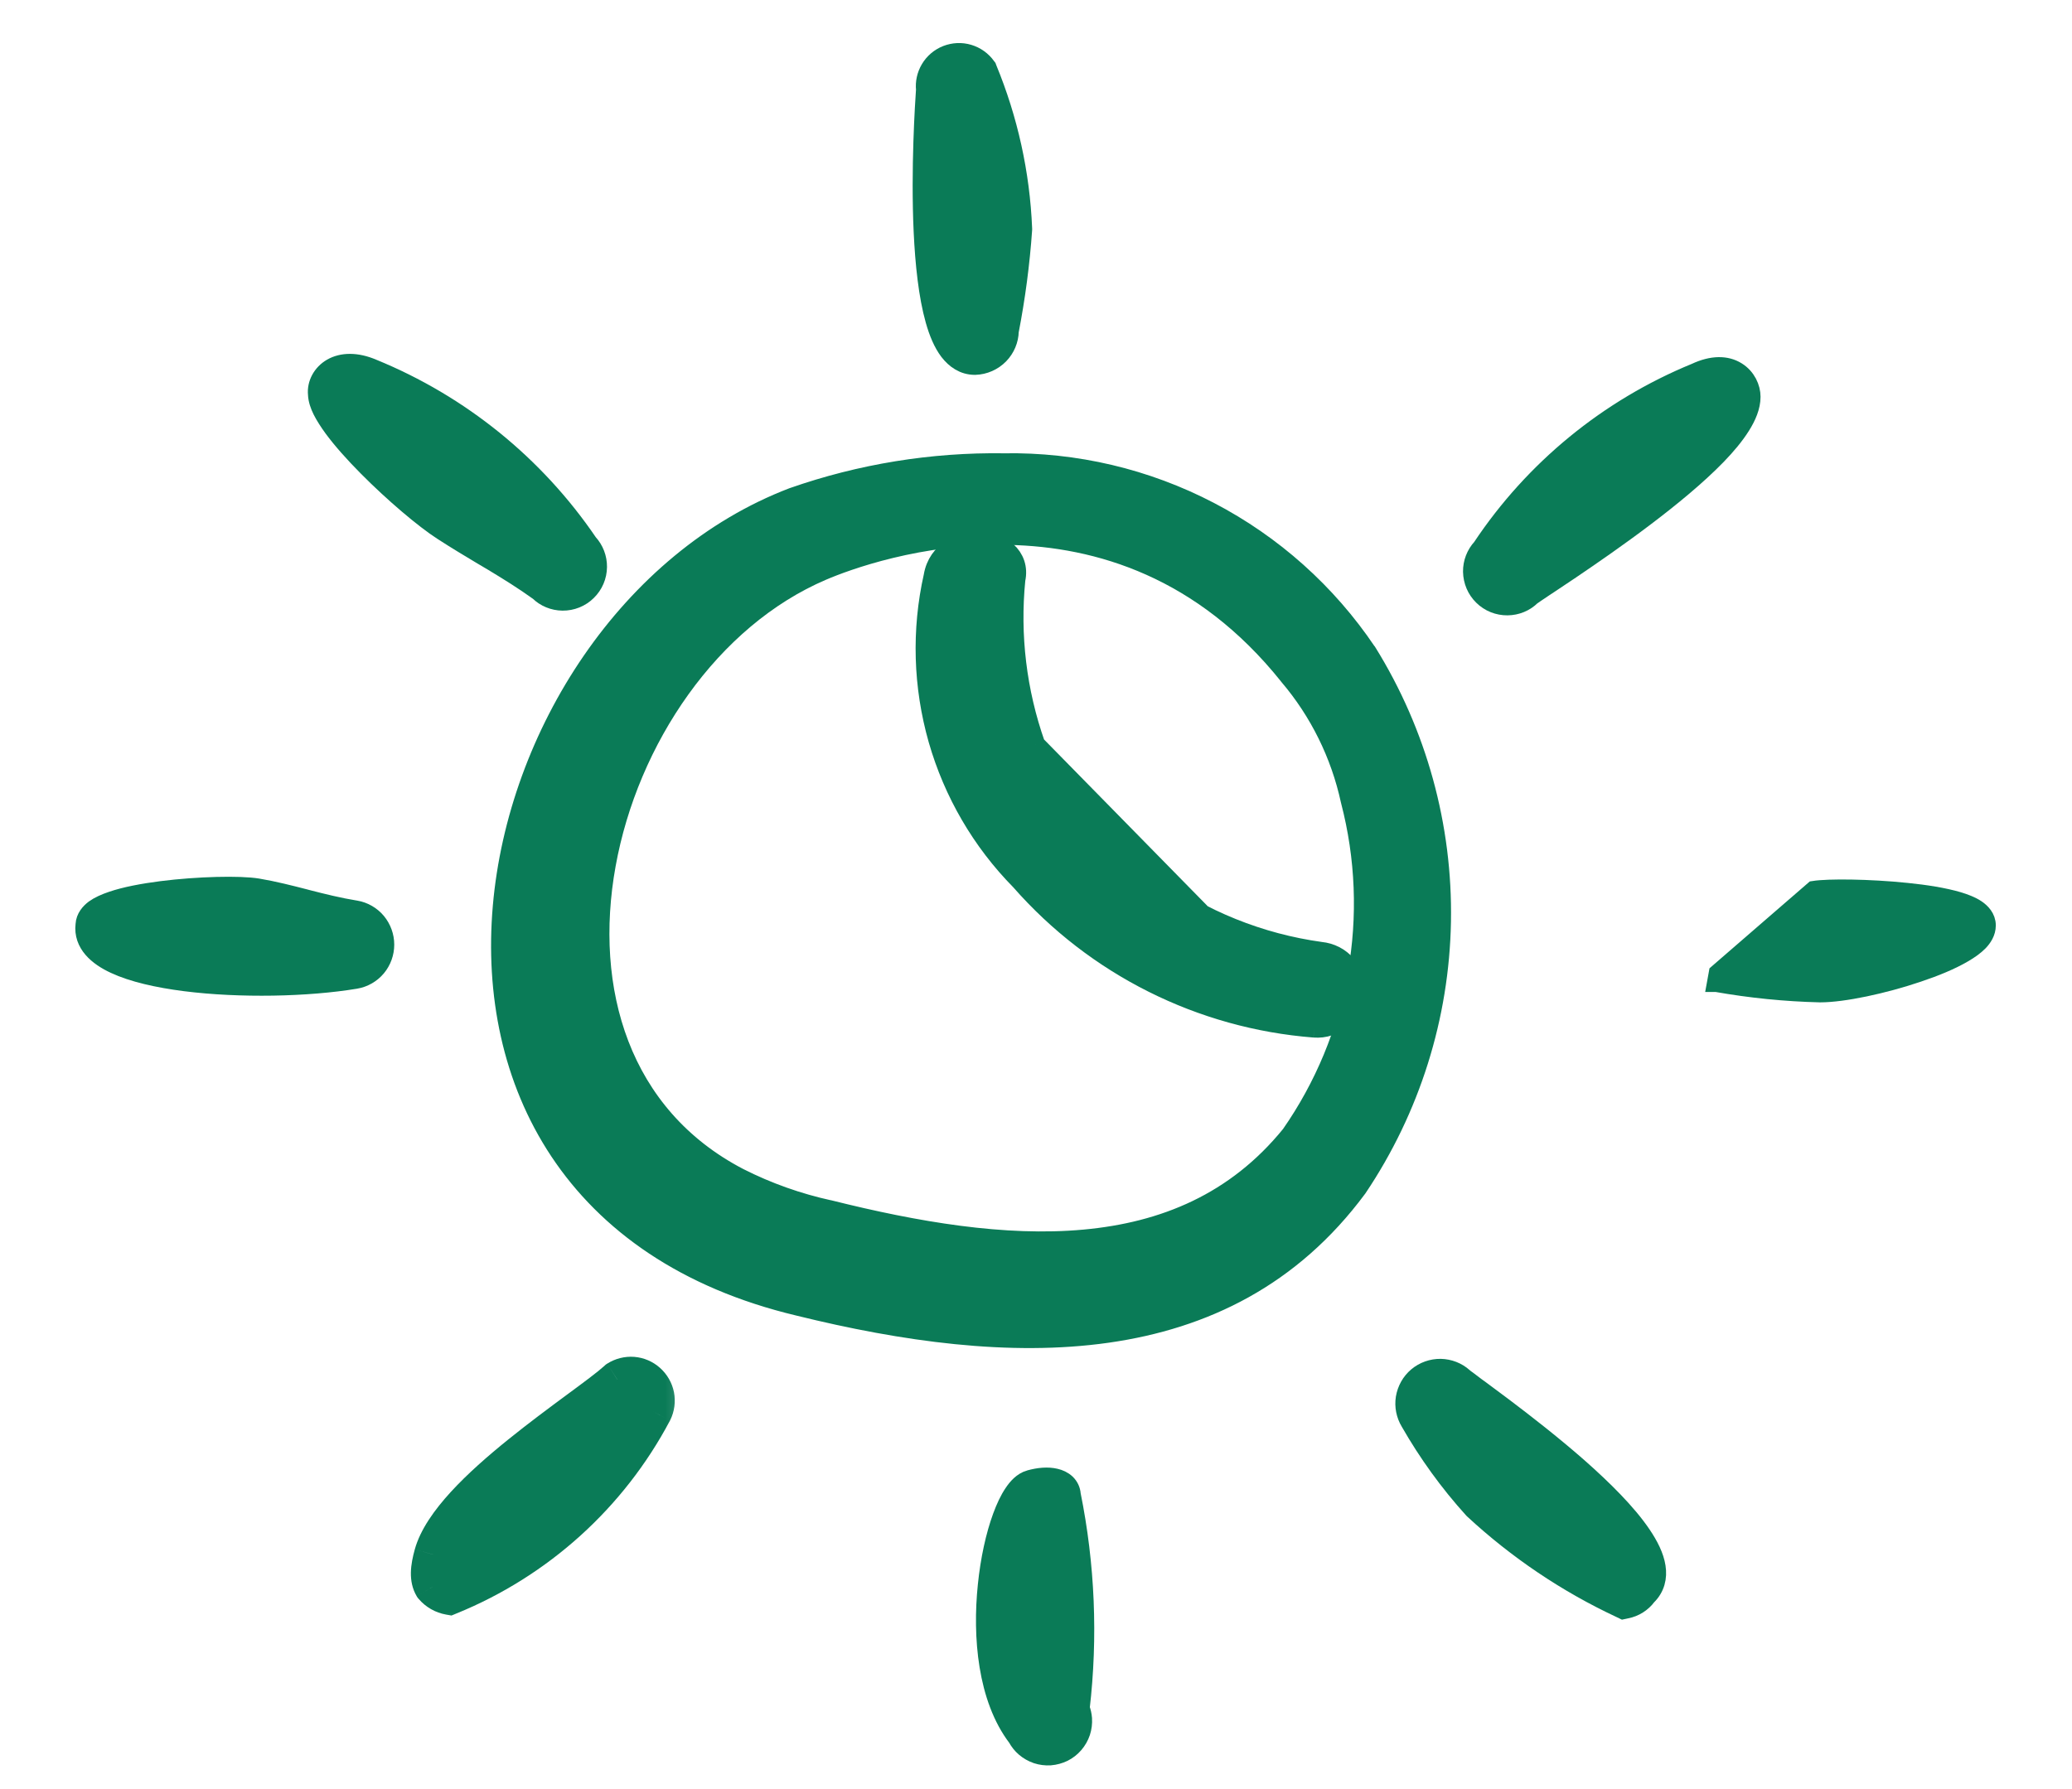
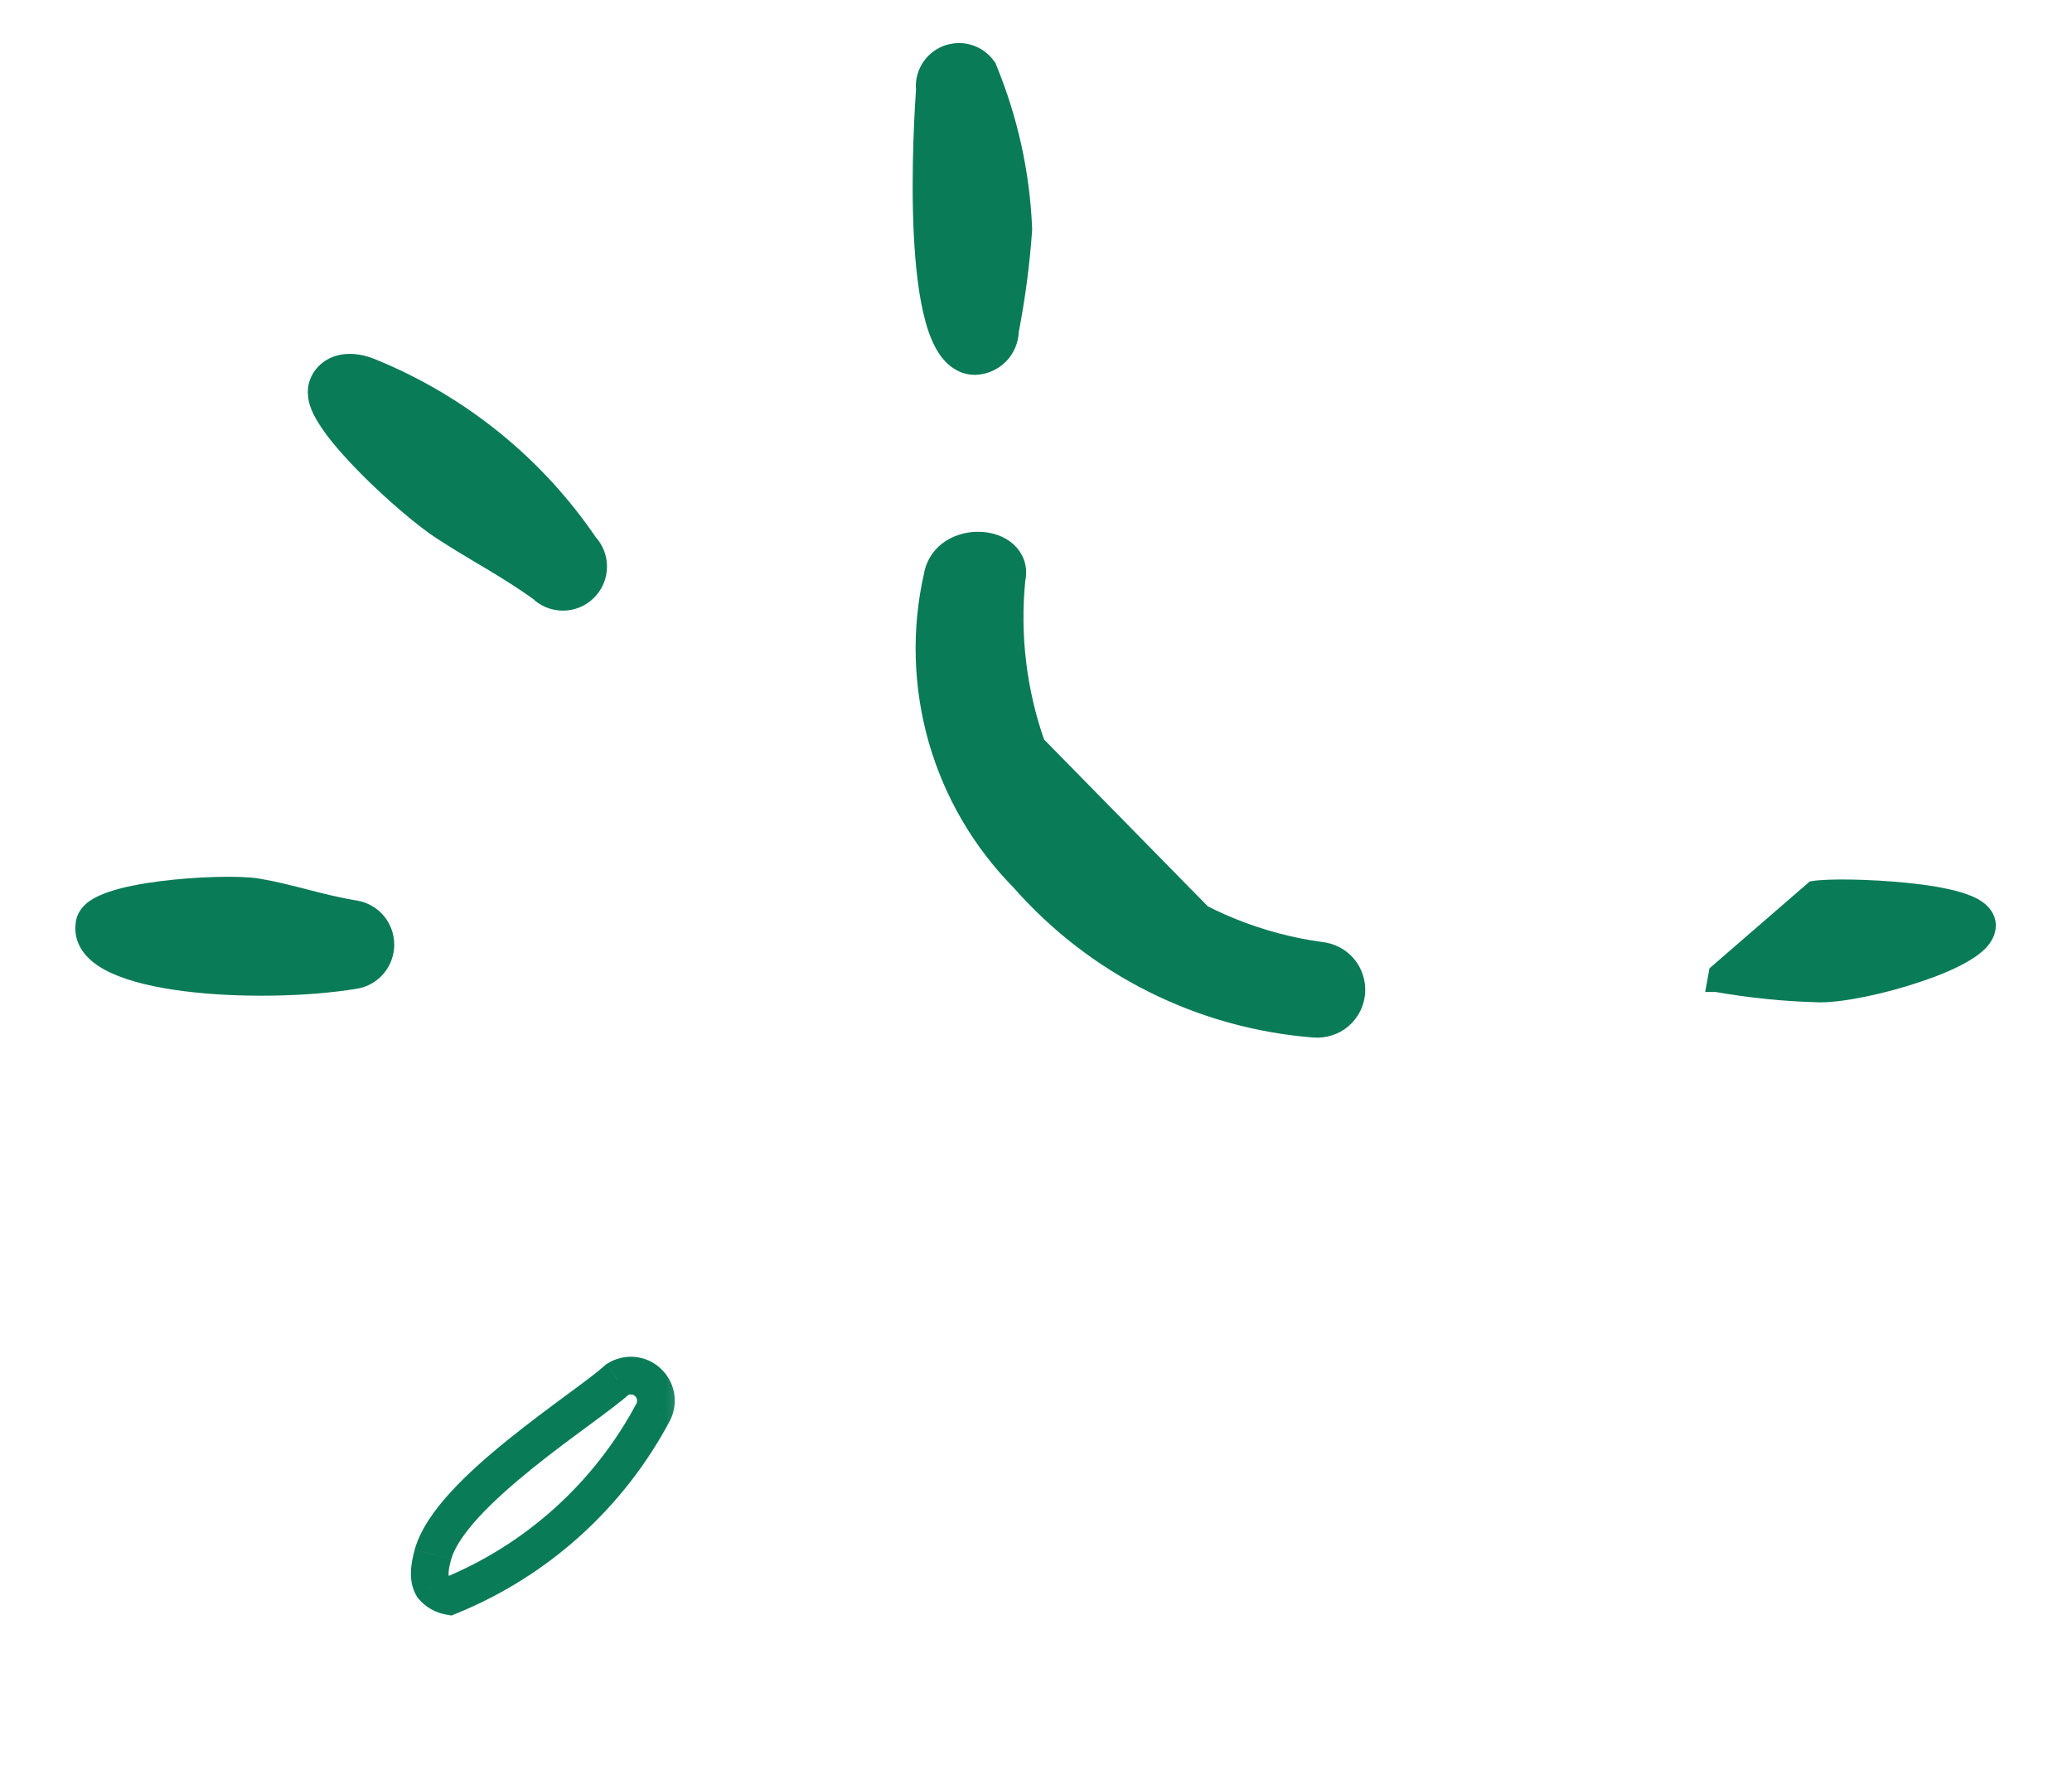
<svg xmlns="http://www.w3.org/2000/svg" fill="none" viewBox="0 0 22 19" height="19" width="22">
-   <path stroke-width="0.2" stroke="#0A7B57" fill="#0A7B57" d="M14.518 6.927L14.518 6.927L14.515 6.924C14.091 6.294 13.516 5.78 12.842 5.429C12.169 5.078 11.418 4.901 10.659 4.914C9.897 4.903 9.139 5.026 8.419 5.278L8.419 5.278L8.416 5.279C6.679 5.944 5.49 7.802 5.332 9.631C5.253 10.548 5.432 11.466 5.938 12.227C6.445 12.989 7.274 13.587 8.478 13.874C10.705 14.424 13.015 14.507 14.413 12.62L14.413 12.62L14.416 12.616C14.979 11.778 15.288 10.796 15.306 9.787C15.324 8.777 15.05 7.784 14.518 6.927ZM8.809 12.846L8.809 12.846L8.807 12.846C8.474 12.773 8.152 12.659 7.848 12.505C6.584 11.848 6.198 10.508 6.438 9.182C6.678 7.854 7.542 6.572 8.733 6.064C8.98 5.958 9.765 5.666 10.714 5.687C11.66 5.707 12.769 6.037 13.68 7.175L13.68 7.175L13.682 7.178C14.005 7.558 14.229 8.012 14.335 8.5L14.335 8.5L14.336 8.504C14.493 9.106 14.518 9.736 14.409 10.348C14.299 10.96 14.058 11.541 13.703 12.05C13.12 12.768 12.359 13.081 11.512 13.158C10.661 13.236 9.727 13.075 8.809 12.846Z" />
  <path stroke-width="0.2" stroke="#0A7B57" fill="#0A7B57" d="M10.998 7.907C10.8 7.345 10.728 6.747 10.787 6.154C10.814 6.031 10.773 5.926 10.693 5.854C10.617 5.785 10.51 5.752 10.407 5.748C10.206 5.739 9.953 5.845 9.907 6.119C9.778 6.693 9.796 7.289 9.957 7.855C10.119 8.42 10.419 8.936 10.832 9.355C11.629 10.264 12.749 10.825 13.954 10.919M10.998 7.907L13.954 10.919C13.954 10.919 13.954 10.919 13.954 10.919M10.998 7.907C11.283 8.493 11.707 8.999 12.235 9.382C12.762 9.766 13.377 10.014 14.023 10.103C14.075 10.108 14.127 10.123 14.174 10.147C14.221 10.171 14.264 10.205 14.299 10.246C14.334 10.287 14.36 10.334 14.376 10.386C14.393 10.437 14.399 10.491 14.395 10.544C14.39 10.598 14.376 10.65 14.351 10.698C14.326 10.745 14.293 10.788 14.252 10.823C14.211 10.858 14.164 10.884 14.112 10.9C14.061 10.917 14.008 10.923 13.954 10.919M10.998 7.907L13.954 10.919" />
  <path stroke-width="0.2" stroke="#0A7B57" fill="#0A7B57" d="M10.351 3.881V3.881L10.354 3.881C10.451 3.878 10.544 3.837 10.612 3.767C10.677 3.7 10.715 3.61 10.717 3.517C10.786 3.16 10.834 2.8 10.859 2.439L10.859 2.439L10.859 2.428C10.835 1.843 10.708 1.268 10.485 0.728L10.481 0.717L10.474 0.708C10.428 0.643 10.361 0.595 10.284 0.572C10.208 0.549 10.126 0.553 10.051 0.582C9.977 0.611 9.914 0.665 9.874 0.733C9.835 0.799 9.818 0.876 9.826 0.951C9.816 1.096 9.77 1.792 9.801 2.46C9.817 2.801 9.853 3.142 9.926 3.4C9.962 3.528 10.01 3.644 10.075 3.73C10.142 3.817 10.233 3.881 10.351 3.881Z" />
  <path stroke-width="0.2" stroke="#0A7B57" fill="#0A7B57" d="M3.777 9.663L3.777 9.663L3.775 9.663C3.597 9.634 3.428 9.592 3.257 9.548C3.251 9.546 3.245 9.545 3.239 9.543C3.075 9.501 2.908 9.458 2.735 9.429C2.545 9.398 2.104 9.408 1.716 9.457C1.521 9.482 1.332 9.517 1.189 9.566C1.118 9.59 1.052 9.619 1.002 9.655C0.956 9.69 0.906 9.744 0.902 9.82C0.878 10.022 1.037 10.157 1.219 10.241C1.409 10.33 1.675 10.39 1.965 10.427C2.548 10.501 3.266 10.486 3.776 10.401L3.776 10.401L3.777 10.401C3.863 10.386 3.942 10.341 3.999 10.273C4.055 10.206 4.086 10.12 4.086 10.032C4.086 9.944 4.055 9.859 3.999 9.791C3.942 9.723 3.863 9.678 3.777 9.663Z" />
  <path stroke-width="0.2" stroke="#0A7B57" fill="#0A7B57" d="M19.26 9.455L19.26 9.455L18.243 10.336L18.225 10.435C18.226 10.435 18.226 10.435 18.226 10.435C18.588 10.499 18.955 10.536 19.323 10.545L19.323 10.545H19.326C19.571 10.545 19.999 10.454 20.362 10.331C20.545 10.27 20.717 10.199 20.846 10.123C20.91 10.086 20.968 10.045 21.011 10.001C21.052 9.958 21.091 9.9 21.091 9.828C21.091 9.745 21.034 9.689 20.984 9.655C20.932 9.62 20.863 9.593 20.789 9.571C20.64 9.527 20.444 9.496 20.244 9.476C20.043 9.455 19.834 9.444 19.658 9.441C19.485 9.438 19.336 9.443 19.26 9.455Z" />
-   <path stroke-width="0.2" stroke="#0A7B57" fill="#0A7B57" d="M10.932 15.713L10.932 15.713L10.931 15.713C10.857 15.735 10.801 15.797 10.76 15.859C10.715 15.925 10.675 16.011 10.639 16.109C10.567 16.305 10.51 16.561 10.482 16.838C10.426 17.381 10.48 18.034 10.799 18.453C10.821 18.493 10.849 18.529 10.883 18.558C10.92 18.59 10.963 18.614 11.009 18.63C11.055 18.645 11.103 18.651 11.152 18.648C11.2 18.644 11.248 18.631 11.291 18.61C11.335 18.588 11.373 18.558 11.405 18.521C11.437 18.484 11.461 18.442 11.477 18.395C11.492 18.349 11.498 18.301 11.495 18.252C11.492 18.215 11.484 18.177 11.47 18.142C11.558 17.385 11.526 16.619 11.375 15.872C11.372 15.825 11.352 15.785 11.32 15.754C11.287 15.723 11.246 15.705 11.206 15.696C11.127 15.677 11.029 15.685 10.932 15.713Z" />
  <mask fill="black" height="4" width="4" y="13.609" x="3.562" maskUnits="userSpaceOnUse" id="path-7-outside-1_5792_28383">
    <rect height="4" width="4" y="13.609" x="3.562" fill="white" />
    <path d="M6.554 14.651C6.229 14.951 4.78 15.842 4.597 16.508C4.555 16.658 4.547 16.767 4.597 16.85C4.642 16.902 4.704 16.938 4.772 16.95C5.701 16.572 6.468 15.879 6.937 14.992C6.963 14.94 6.971 14.881 6.96 14.824C6.948 14.767 6.919 14.715 6.875 14.677C6.832 14.638 6.777 14.614 6.719 14.61C6.661 14.605 6.603 14.62 6.554 14.651Z" clip-rule="evenodd" fill-rule="evenodd" />
  </mask>
-   <path fill="#0A7B57" d="M6.554 14.651C6.229 14.951 4.78 15.842 4.597 16.508C4.555 16.658 4.547 16.767 4.597 16.85C4.642 16.902 4.704 16.938 4.772 16.95C5.701 16.572 6.468 15.879 6.937 14.992C6.963 14.94 6.971 14.881 6.96 14.824C6.948 14.767 6.919 14.715 6.875 14.677C6.832 14.638 6.777 14.614 6.719 14.61C6.661 14.605 6.603 14.62 6.554 14.651Z" clip-rule="evenodd" fill-rule="evenodd" />
  <path mask="url(#path-7-outside-1_5792_28383)" fill="#0A7B57" d="M6.554 14.651L6.447 14.482L6.432 14.492L6.419 14.504L6.554 14.651ZM4.597 16.508L4.79 16.562L4.79 16.561L4.597 16.508ZM4.597 16.85L4.425 16.953L4.434 16.967L4.445 16.98L4.597 16.85ZM4.772 16.95L4.737 17.147L4.794 17.157L4.847 17.135L4.772 16.95ZM6.937 14.992L7.114 15.086L7.117 15.08L6.937 14.992ZM6.419 14.504C6.348 14.569 6.208 14.673 6.018 14.813C5.834 14.949 5.614 15.112 5.397 15.287C5.181 15.461 4.963 15.652 4.787 15.844C4.614 16.033 4.463 16.242 4.404 16.455L4.79 16.561C4.823 16.442 4.921 16.29 5.082 16.114C5.239 15.943 5.439 15.767 5.648 15.598C5.857 15.429 6.071 15.271 6.256 15.135C6.435 15.002 6.599 14.882 6.69 14.798L6.419 14.504ZM4.404 16.455C4.362 16.607 4.329 16.791 4.425 16.953L4.768 16.747C4.767 16.745 4.762 16.736 4.763 16.708C4.763 16.676 4.771 16.63 4.79 16.562L4.404 16.455ZM4.445 16.98C4.52 17.068 4.623 17.127 4.737 17.147L4.807 16.753C4.784 16.749 4.764 16.737 4.749 16.72L4.445 16.98ZM4.847 17.135C5.82 16.739 6.623 16.014 7.114 15.086L6.761 14.899C6.313 15.744 5.582 16.404 4.696 16.765L4.847 17.135ZM7.117 15.08C7.162 14.989 7.175 14.885 7.156 14.785L6.763 14.863C6.766 14.877 6.764 14.892 6.758 14.905L7.117 15.08ZM7.156 14.785C7.136 14.685 7.084 14.595 7.008 14.527L6.742 14.826C6.753 14.835 6.76 14.848 6.763 14.863L7.156 14.785ZM7.008 14.527C6.932 14.459 6.836 14.418 6.735 14.41L6.703 14.809C6.718 14.81 6.731 14.816 6.742 14.826L7.008 14.527ZM6.735 14.41C6.634 14.402 6.532 14.428 6.447 14.482L6.662 14.819C6.674 14.812 6.689 14.808 6.703 14.809L6.735 14.41Z" />
-   <path stroke-width="0.2" stroke="#0A7B57" fill="#0A7B57" d="M15.541 14.628L15.541 14.628L15.539 14.626C15.472 14.566 15.386 14.533 15.296 14.531C15.206 14.53 15.118 14.561 15.049 14.619C14.98 14.677 14.935 14.758 14.92 14.847C14.906 14.935 14.924 15.025 14.97 15.101C15.16 15.433 15.384 15.743 15.64 16.026L15.64 16.026L15.646 16.032C16.108 16.46 16.634 16.815 17.205 17.082L17.234 17.096L17.267 17.089C17.356 17.072 17.435 17.022 17.489 16.949C17.577 16.863 17.603 16.753 17.585 16.64C17.568 16.529 17.509 16.413 17.432 16.299C17.277 16.069 17.022 15.816 16.753 15.579C16.483 15.342 16.192 15.116 15.963 14.943C15.865 14.869 15.778 14.805 15.708 14.753C15.696 14.744 15.684 14.736 15.673 14.728C15.636 14.7 15.605 14.677 15.582 14.659C15.57 14.651 15.561 14.643 15.553 14.638L15.545 14.631L15.542 14.629L15.541 14.628L15.541 14.628C15.541 14.628 15.541 14.628 15.541 14.628C15.541 14.628 15.541 14.628 15.541 14.628Z" />
  <path stroke-width="0.2" stroke="#0A7B57" fill="#0A7B57" d="M5.233 5.965C5.4 6.066 5.56 6.165 5.721 6.281C5.788 6.347 5.879 6.384 5.973 6.385C6.071 6.386 6.165 6.348 6.234 6.28C6.304 6.212 6.344 6.119 6.345 6.021C6.346 5.927 6.311 5.836 6.247 5.767C5.683 4.937 4.887 4.293 3.958 3.913C3.785 3.839 3.634 3.843 3.523 3.906C3.417 3.967 3.359 4.079 3.37 4.187C3.372 4.244 3.393 4.304 3.42 4.358C3.449 4.416 3.49 4.479 3.537 4.544C3.632 4.673 3.761 4.817 3.9 4.957C4.176 5.236 4.503 5.513 4.699 5.639C4.847 5.735 4.988 5.819 5.123 5.9C5.16 5.922 5.197 5.944 5.233 5.965Z" />
-   <path stroke-width="0.2" stroke="#0A7B57" fill="#0A7B57" d="M18.593 4.214C18.593 4.121 18.545 4.008 18.439 3.943C18.329 3.875 18.18 3.873 18.003 3.956C17.077 4.336 16.286 4.984 15.732 5.817C15.668 5.886 15.633 5.977 15.634 6.071C15.636 6.169 15.675 6.262 15.745 6.33C15.815 6.399 15.909 6.436 16.006 6.435C16.102 6.434 16.192 6.397 16.26 6.33C16.279 6.316 16.324 6.286 16.394 6.239C16.41 6.228 16.428 6.216 16.447 6.204C16.512 6.161 16.589 6.109 16.676 6.051C16.899 5.9 17.183 5.704 17.463 5.492C17.742 5.281 18.019 5.053 18.228 4.838C18.332 4.731 18.421 4.624 18.485 4.522C18.548 4.422 18.593 4.317 18.593 4.214Z" />
</svg>